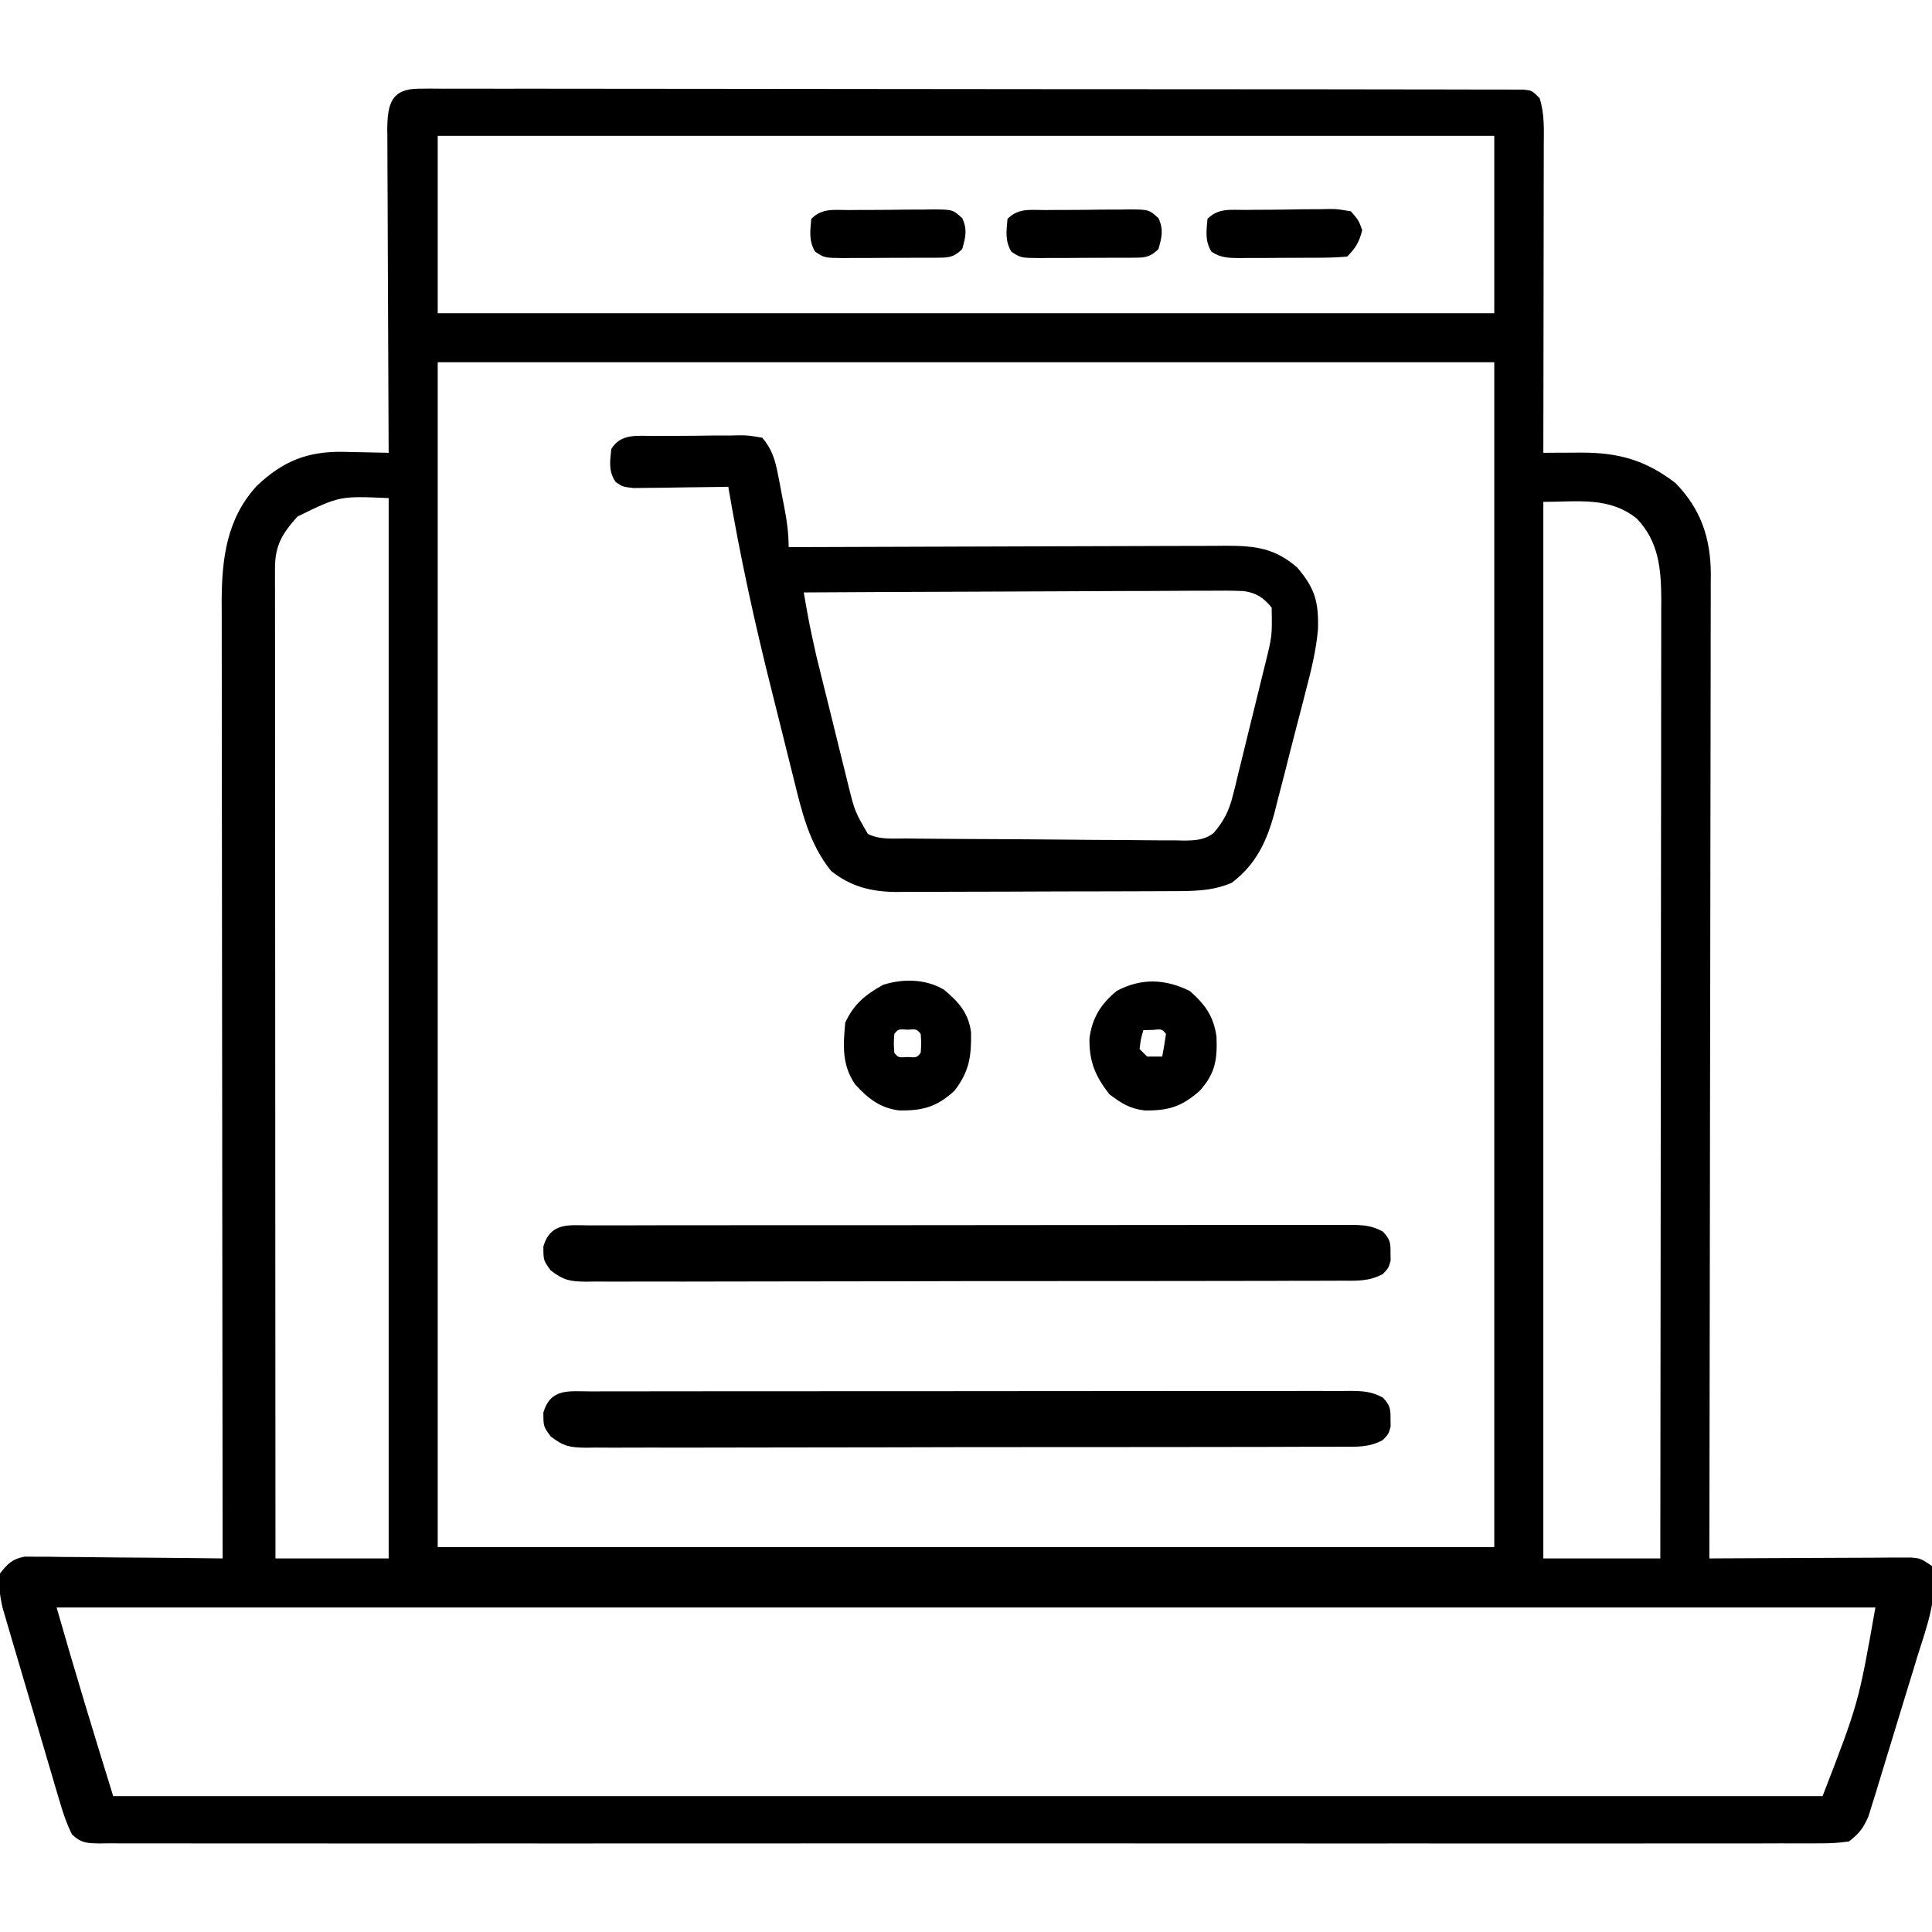
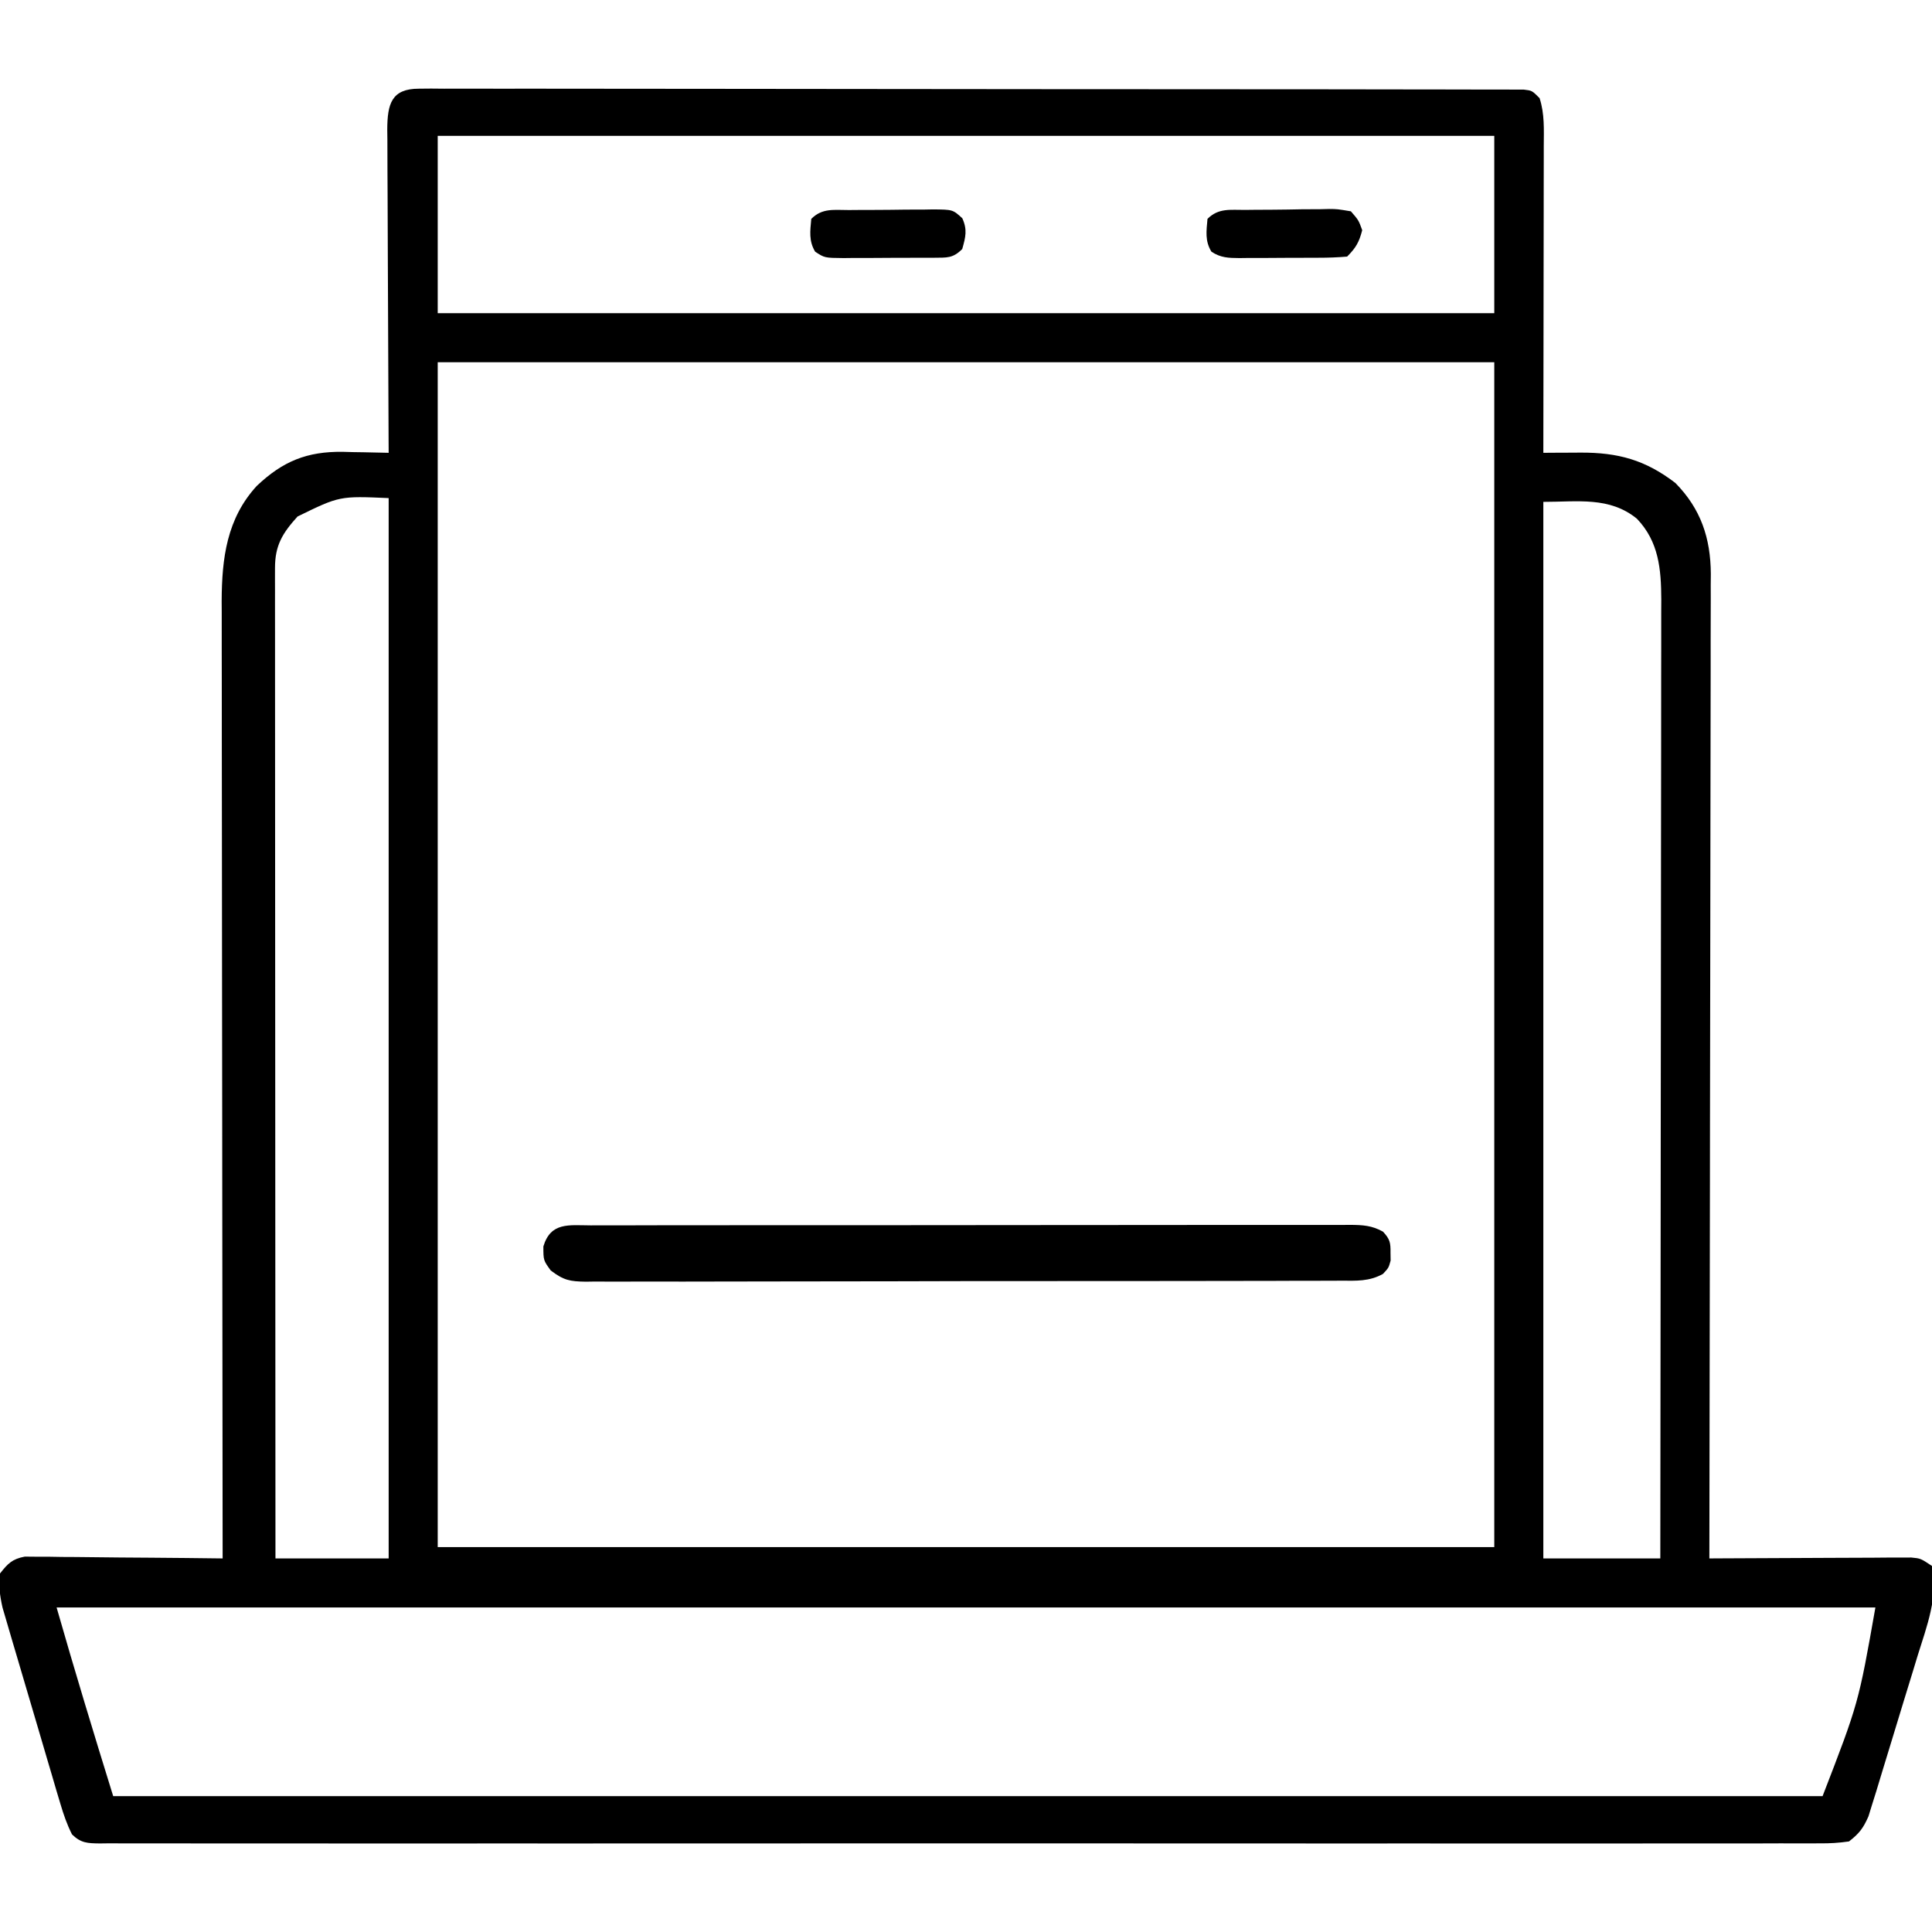
<svg xmlns="http://www.w3.org/2000/svg" width="512" height="512">
  <path d="M0 0 C1.575 -0.014 1.575 -0.014 3.181 -0.028 C4.338 -0.018 5.495 -0.007 6.688 0.003 C8.527 -0.004 8.527 -0.004 10.404 -0.011 C13.814 -0.021 17.223 -0.012 20.633 0.004 C24.308 0.017 27.983 0.007 31.658 0 C38.859 -0.01 46.06 0.002 53.261 0.02 C61.641 0.041 70.021 0.041 78.4 0.04 C93.347 0.039 108.294 0.057 123.242 0.086 C137.758 0.114 152.275 0.128 166.791 0.127 C167.685 0.127 168.58 0.127 169.501 0.127 C170.394 0.127 171.286 0.127 172.206 0.127 C188.715 0.125 205.224 0.137 221.733 0.155 C227.58 0.161 233.426 0.163 239.273 0.164 C246.393 0.165 253.513 0.174 260.634 0.193 C264.269 0.202 267.905 0.208 271.541 0.206 C275.474 0.203 279.408 0.216 283.342 0.23 C284.501 0.227 285.661 0.224 286.855 0.221 C287.902 0.227 288.949 0.234 290.028 0.241 C290.937 0.242 291.846 0.243 292.783 0.245 C294.951 0.498 294.951 0.498 296.951 2.498 C298.316 6.655 298.084 10.886 298.065 15.214 C298.065 16.092 298.065 16.97 298.065 17.875 C298.065 20.776 298.057 23.676 298.049 26.576 C298.047 28.588 298.046 30.6 298.045 32.612 C298.041 37.906 298.031 43.199 298.02 48.493 C298.01 53.896 298.005 59.298 298 64.701 C297.989 75.3 297.972 85.899 297.951 96.498 C299.05 96.491 300.148 96.483 301.28 96.476 C302.735 96.47 304.191 96.464 305.647 96.459 C306.369 96.453 307.091 96.448 307.835 96.443 C317.753 96.415 324.988 98.376 332.951 104.498 C339.699 111.359 342.279 119.105 342.338 128.571 C342.33 129.594 342.321 130.618 342.312 131.672 C342.315 132.777 342.317 133.883 342.32 135.022 C342.325 138.714 342.308 142.407 342.292 146.099 C342.291 148.751 342.291 151.402 342.293 154.054 C342.295 159.756 342.285 165.459 342.268 171.161 C342.244 179.406 342.236 187.651 342.232 195.896 C342.226 209.274 342.206 222.652 342.178 236.03 C342.15 249.023 342.129 262.015 342.116 275.008 C342.115 275.809 342.114 276.611 342.114 277.437 C342.11 281.457 342.106 285.478 342.102 289.498 C342.071 322.831 342.018 356.165 341.951 389.498 C342.646 389.493 343.341 389.489 344.057 389.484 C350.605 389.444 357.152 389.414 363.7 389.394 C367.067 389.384 370.433 389.37 373.799 389.347 C377.669 389.323 381.538 389.311 385.408 389.302 C387.222 389.287 387.222 389.287 389.073 389.271 C390.755 389.271 390.755 389.271 392.47 389.271 C393.458 389.266 394.446 389.262 395.464 389.257 C397.951 389.498 397.951 389.498 400.951 391.498 C402.731 399.424 399.477 407.766 397.154 415.24 C396.76 416.539 396.366 417.838 395.972 419.137 C395.151 421.841 394.319 424.541 393.481 427.24 C392.409 430.691 391.361 434.149 390.32 437.609 C389.513 440.286 388.693 442.958 387.87 445.629 C387.29 447.519 386.719 449.412 386.149 451.306 C385.609 453.029 385.609 453.029 385.058 454.786 C384.747 455.795 384.436 456.805 384.116 457.844 C382.743 460.972 381.662 462.404 378.951 464.498 C376.214 464.89 373.879 465.036 371.143 465.001 C370.347 465.007 369.552 465.013 368.732 465.019 C366.05 465.033 363.368 465.019 360.685 465.006 C358.749 465.01 356.814 465.017 354.878 465.025 C349.545 465.041 344.213 465.033 338.88 465.021 C333.134 465.012 327.389 465.026 321.643 465.037 C310.382 465.054 299.121 465.051 287.86 465.039 C278.712 465.03 269.564 465.029 260.415 465.033 C258.465 465.034 258.465 465.034 256.475 465.035 C253.834 465.036 251.193 465.037 248.552 465.039 C224.473 465.05 200.395 465.038 176.316 465.017 C154.323 464.998 132.33 465 110.336 465.019 C85.64 465.041 60.944 465.049 36.247 465.037 C33.616 465.036 30.985 465.034 28.353 465.033 C27.059 465.032 25.764 465.032 24.43 465.031 C15.288 465.028 6.145 465.034 -2.997 465.043 C-14.131 465.054 -25.266 465.051 -36.4 465.03 C-42.085 465.019 -47.771 465.015 -53.456 465.028 C-58.654 465.04 -63.851 465.034 -69.049 465.013 C-70.936 465.008 -72.823 465.01 -74.71 465.02 C-77.263 465.032 -79.814 465.02 -82.366 465.001 C-83.11 465.011 -83.853 465.02 -84.619 465.03 C-87.864 464.982 -89.582 464.951 -91.964 462.639 C-93.307 459.988 -94.197 457.39 -95.042 454.539 C-95.402 453.338 -95.762 452.136 -96.133 450.898 C-96.516 449.59 -96.898 448.282 -97.279 446.974 C-97.678 445.627 -98.077 444.279 -98.477 442.932 C-99.312 440.111 -100.141 437.288 -100.966 434.464 C-102.02 430.853 -103.09 427.248 -104.163 423.644 C-104.99 420.862 -105.81 418.079 -106.626 415.294 C-107.017 413.964 -107.411 412.635 -107.807 411.307 C-108.361 409.445 -108.903 407.58 -109.444 405.715 C-109.755 404.657 -110.065 403.599 -110.386 402.508 C-111.092 399.3 -111.449 396.766 -111.049 393.498 C-108.992 390.861 -107.806 389.64 -104.48 389.017 C-103.512 389.026 -102.543 389.035 -101.546 389.044 C-99.895 389.044 -99.895 389.044 -98.21 389.045 C-97.028 389.065 -95.845 389.086 -94.627 389.107 C-92.804 389.116 -92.804 389.116 -90.945 389.124 C-87.062 389.147 -83.181 389.197 -79.299 389.248 C-76.667 389.268 -74.036 389.286 -71.404 389.302 C-64.952 389.347 -58.5 389.414 -52.049 389.498 C-52.05 388.948 -52.05 388.397 -52.051 387.83 C-52.096 355.196 -52.13 322.562 -52.151 289.928 C-52.153 286.006 -52.156 282.085 -52.159 278.164 C-52.159 277.383 -52.16 276.602 -52.16 275.798 C-52.169 263.17 -52.185 250.542 -52.203 237.913 C-52.222 224.949 -52.233 211.984 -52.237 199.019 C-52.24 191.024 -52.248 183.029 -52.265 175.034 C-52.276 168.896 -52.278 162.757 -52.275 156.619 C-52.276 154.107 -52.279 151.594 -52.287 149.081 C-52.297 145.643 -52.295 142.205 -52.289 138.767 C-52.295 137.78 -52.301 136.792 -52.307 135.775 C-52.258 124.398 -50.938 113.916 -43.002 105.267 C-36.079 98.714 -29.702 96.13 -20.236 96.234 C-19.349 96.259 -18.463 96.284 -17.549 96.31 C-16.172 96.331 -16.172 96.331 -14.768 96.351 C-12.527 96.386 -10.288 96.435 -8.049 96.498 C-8.059 94.782 -8.059 94.782 -8.069 93.032 C-8.13 82.261 -8.175 71.49 -8.204 60.719 C-8.22 55.181 -8.241 49.644 -8.275 44.106 C-8.308 38.763 -8.326 33.421 -8.333 28.078 C-8.339 26.038 -8.35 23.998 -8.366 21.959 C-8.388 19.105 -8.391 16.251 -8.389 13.397 C-8.4 12.551 -8.411 11.705 -8.422 10.834 C-8.386 4.052 -7.331 -0.004 0 0 Z M4.951 12.498 C4.951 28.008 4.951 43.518 4.951 59.498 C97.351 59.498 189.751 59.498 284.951 59.498 C284.951 43.988 284.951 28.478 284.951 12.498 C192.551 12.498 100.151 12.498 4.951 12.498 Z M4.951 72.498 C4.951 176.118 4.951 279.738 4.951 386.498 C97.351 386.498 189.751 386.498 284.951 386.498 C284.951 282.878 284.951 179.258 284.951 72.498 C192.551 72.498 100.151 72.498 4.951 72.498 Z M-32.189 113.373 C-36.174 117.778 -38.175 120.998 -38.172 127.037 C-38.174 127.973 -38.176 128.909 -38.178 129.873 C-38.175 130.903 -38.172 131.934 -38.169 132.995 C-38.17 134.088 -38.171 135.181 -38.172 136.307 C-38.173 139.987 -38.168 143.668 -38.162 147.348 C-38.162 149.979 -38.162 152.61 -38.163 155.241 C-38.163 160.915 -38.16 166.589 -38.154 172.262 C-38.146 180.466 -38.144 188.669 -38.143 196.872 C-38.14 210.181 -38.134 223.49 -38.124 236.799 C-38.115 249.728 -38.108 262.658 -38.104 275.588 C-38.103 276.385 -38.103 277.181 -38.103 278.002 C-38.102 281.999 -38.1 285.996 -38.099 289.993 C-38.089 323.161 -38.071 356.33 -38.049 389.498 C-28.149 389.498 -18.249 389.498 -8.049 389.498 C-8.049 296.768 -8.049 204.038 -8.049 108.498 C-21.057 107.933 -21.057 107.933 -32.189 113.373 Z M297.951 109.498 C297.951 201.898 297.951 294.298 297.951 389.498 C308.181 389.498 318.411 389.498 328.951 389.498 C328.996 356.257 329.032 323.016 329.053 289.775 C329.056 285.849 329.058 281.924 329.061 277.999 C329.062 276.827 329.062 276.827 329.063 275.631 C329.071 262.981 329.087 250.332 329.106 237.682 C329.124 224.7 329.135 211.719 329.139 198.737 C329.142 190.728 329.151 182.719 329.167 174.71 C329.179 168.567 329.18 162.423 329.177 156.28 C329.178 153.761 329.182 151.242 329.19 148.724 C329.2 145.285 329.197 141.846 329.192 138.406 C329.2 136.912 329.2 136.912 329.209 135.388 C329.175 127.303 328.555 120.061 322.76 113.974 C315.512 108.057 307.077 109.498 297.951 109.498 Z M-96.049 402.498 C-91.268 419.229 -86.206 435.879 -81.049 452.498 C68.441 452.498 217.931 452.498 371.951 452.498 C381.471 427.873 381.471 427.873 385.951 402.498 C226.891 402.498 67.831 402.498 -96.049 402.498 Z " fill="#000000" transform="translate(111.049,23.502)" />
-   <path d="M0 0 C0.81 -0.008 1.62 -0.015 2.454 -0.023 C4.166 -0.034 5.877 -0.037 7.588 -0.032 C10.21 -0.031 12.828 -0.073 15.449 -0.117 C17.112 -0.122 18.775 -0.125 20.438 -0.125 C21.222 -0.141 22.006 -0.158 22.815 -0.175 C25.029 -0.146 25.029 -0.146 28.719 0.469 C31.282 3.424 32.154 6.396 32.887 10.191 C33.058 11.06 33.228 11.928 33.404 12.822 C33.57 13.716 33.736 14.61 33.906 15.531 C34.083 16.429 34.261 17.327 34.443 18.252 C35.186 22.11 35.719 25.517 35.719 29.469 C36.357 29.466 36.994 29.463 37.651 29.46 C53.184 29.394 68.717 29.344 84.25 29.313 C91.762 29.298 99.273 29.277 106.785 29.242 C113.334 29.212 119.882 29.193 126.431 29.186 C129.897 29.183 133.363 29.173 136.829 29.152 C140.703 29.127 144.576 29.127 148.449 29.128 C149.593 29.117 150.737 29.107 151.915 29.095 C159.474 29.125 164.583 29.761 170.469 34.844 C175.213 40.378 176.191 43.999 175.999 51.186 C175.531 56.669 174.263 61.859 172.867 67.172 C172.571 68.335 172.274 69.497 171.969 70.695 C171.342 73.134 170.708 75.571 170.067 78.006 C169.094 81.717 168.157 85.436 167.223 89.156 C166.606 91.537 165.988 93.917 165.367 96.297 C165.092 97.399 164.817 98.501 164.533 99.637 C162.459 107.357 159.649 113.497 153.156 118.406 C147.969 120.667 142.78 120.622 137.2 120.63 C135.931 120.637 135.931 120.637 134.636 120.645 C131.844 120.659 129.053 120.666 126.262 120.672 C124.315 120.678 122.368 120.683 120.422 120.689 C116.342 120.7 112.263 120.705 108.183 120.709 C102.968 120.714 97.753 120.738 92.538 120.767 C88.517 120.786 84.496 120.791 80.475 120.792 C78.553 120.795 76.631 120.803 74.709 120.817 C72.014 120.834 69.32 120.832 66.626 120.825 C65.839 120.834 65.053 120.844 64.243 120.853 C57.675 120.804 52.225 119.462 46.969 115.281 C41.099 107.944 39.21 99.598 37.004 90.637 C36.663 89.278 36.322 87.919 35.981 86.56 C35.266 83.71 34.559 80.858 33.856 78.005 C32.976 74.434 32.08 70.868 31.18 67.303 C26.682 49.456 22.798 31.623 19.719 13.469 C18.886 13.484 18.054 13.5 17.196 13.516 C14.104 13.568 11.013 13.605 7.921 13.634 C5.925 13.656 3.93 13.694 1.936 13.732 C0.682 13.742 -0.572 13.752 -1.863 13.762 C-3.021 13.777 -4.178 13.793 -5.37 13.809 C-8.281 13.469 -8.281 13.469 -10.159 12.169 C-12.049 9.305 -11.636 6.781 -11.281 3.469 C-8.788 -0.719 -4.345 0.001 0 0 Z M39.719 41.469 C41.18 49.793 41.18 49.793 43 58.044 C43.23 58.988 43.461 59.932 43.698 60.905 C44.062 62.371 44.062 62.371 44.434 63.867 C44.818 65.424 44.818 65.424 45.211 67.013 C45.749 69.186 46.29 71.359 46.832 73.532 C47.659 76.854 48.473 80.179 49.287 83.504 C49.814 85.625 50.342 87.746 50.871 89.867 C51.112 90.857 51.353 91.846 51.601 92.866 C53.275 99.547 53.275 99.547 56.719 105.469 C59.926 107.072 63.42 106.652 66.945 106.677 C68.22 106.692 68.22 106.692 69.522 106.707 C72.344 106.737 75.166 106.758 77.988 106.777 C78.951 106.784 79.914 106.79 80.906 106.797 C86.001 106.83 91.097 106.854 96.193 106.874 C100.413 106.892 104.633 106.926 108.854 106.976 C113.946 107.036 119.038 107.067 124.13 107.077 C126.072 107.086 128.013 107.104 129.954 107.134 C132.672 107.173 135.387 107.174 138.105 107.166 C138.906 107.186 139.708 107.206 140.534 107.226 C143.456 107.188 145.922 107.076 148.302 105.261 C150.92 102.306 152.45 99.29 153.388 95.492 C153.628 94.554 153.868 93.617 154.115 92.65 C154.47 91.155 154.47 91.155 154.832 89.629 C155.091 88.589 155.351 87.548 155.618 86.476 C156.161 84.284 156.696 82.089 157.223 79.893 C158.029 76.541 158.861 73.197 159.697 69.854 C160.223 67.717 160.747 65.579 161.27 63.441 C161.516 62.446 161.763 61.451 162.017 60.426 C163.853 53.02 163.853 53.02 163.719 45.469 C161.543 42.869 159.741 41.623 156.358 41.112 C153.307 40.975 150.281 40.975 147.227 41.015 C145.485 41.014 145.485 41.014 143.708 41.013 C139.871 41.016 136.036 41.047 132.199 41.078 C129.538 41.086 126.878 41.091 124.217 41.095 C117.93 41.108 111.644 41.141 105.358 41.181 C98.2 41.225 91.041 41.247 83.883 41.267 C69.161 41.309 54.44 41.38 39.719 41.469 Z " fill="#000000" transform="translate(173.281,115.531)" />
-   <path d="M0 0 C0.882 -0.004 1.764 -0.008 2.672 -0.012 C5.639 -0.022 8.605 -0.018 11.571 -0.014 C13.693 -0.018 15.815 -0.023 17.937 -0.029 C23.71 -0.043 29.482 -0.043 35.255 -0.041 C40.069 -0.04 44.883 -0.045 49.697 -0.049 C61.05 -0.061 72.404 -0.061 83.758 -0.055 C95.483 -0.049 107.207 -0.061 118.932 -0.083 C128.988 -0.1 139.044 -0.106 149.1 -0.103 C155.111 -0.101 161.122 -0.104 167.132 -0.118 C172.784 -0.13 178.435 -0.128 184.086 -0.115 C186.163 -0.113 188.24 -0.116 190.316 -0.124 C193.146 -0.134 195.975 -0.126 198.805 -0.114 C199.632 -0.121 200.458 -0.128 201.31 -0.136 C204.643 -0.104 207.033 0.019 209.974 1.663 C211.812 3.631 212.006 4.594 211.966 7.261 C211.981 8.282 211.981 8.282 211.997 9.323 C211.466 11.261 211.466 11.261 209.971 12.857 C206.359 14.881 202.889 14.681 198.856 14.655 C197.979 14.661 197.101 14.667 196.196 14.674 C193.249 14.69 190.302 14.685 187.355 14.681 C185.244 14.688 183.134 14.697 181.023 14.706 C175.285 14.729 169.548 14.731 163.81 14.73 C159.024 14.729 154.237 14.738 149.451 14.746 C138.161 14.766 126.871 14.768 115.581 14.762 C103.926 14.755 92.271 14.778 80.616 14.815 C70.616 14.846 60.616 14.857 50.616 14.853 C44.64 14.851 38.665 14.857 32.689 14.881 C27.071 14.903 21.453 14.901 15.835 14.881 C13.771 14.878 11.707 14.883 9.644 14.897 C6.829 14.915 4.017 14.903 1.203 14.882 C0.383 14.895 -0.436 14.907 -1.28 14.92 C-5.494 14.854 -7.106 14.585 -10.58 11.952 C-12.534 9.261 -12.534 9.261 -12.534 5.573 C-10.573 -0.921 -5.792 -0.026 0 0 Z " fill="#000000" transform="translate(156.534,368.739)" />
  <path d="M0 0 C0.882 -0.004 1.764 -0.008 2.672 -0.012 C5.639 -0.022 8.605 -0.018 11.571 -0.014 C13.693 -0.018 15.815 -0.023 17.937 -0.029 C23.71 -0.043 29.482 -0.043 35.255 -0.041 C40.069 -0.04 44.883 -0.045 49.697 -0.049 C61.05 -0.061 72.404 -0.061 83.758 -0.055 C95.483 -0.049 107.207 -0.061 118.932 -0.083 C128.988 -0.1 139.044 -0.106 149.1 -0.103 C155.111 -0.101 161.122 -0.104 167.132 -0.118 C172.784 -0.13 178.435 -0.128 184.086 -0.115 C186.163 -0.113 188.24 -0.116 190.316 -0.124 C193.146 -0.134 195.975 -0.126 198.805 -0.114 C199.632 -0.121 200.458 -0.128 201.31 -0.136 C204.643 -0.104 207.033 0.019 209.974 1.663 C211.812 3.631 212.006 4.594 211.966 7.261 C211.981 8.282 211.981 8.282 211.997 9.323 C211.466 11.261 211.466 11.261 209.971 12.857 C206.359 14.881 202.889 14.681 198.856 14.655 C197.979 14.661 197.101 14.667 196.196 14.674 C193.249 14.69 190.302 14.685 187.355 14.681 C185.244 14.688 183.134 14.697 181.023 14.706 C175.285 14.729 169.548 14.731 163.81 14.73 C159.024 14.729 154.237 14.738 149.451 14.746 C138.161 14.766 126.871 14.768 115.581 14.762 C103.926 14.755 92.271 14.778 80.616 14.815 C70.616 14.846 60.616 14.857 50.616 14.853 C44.64 14.851 38.665 14.857 32.689 14.881 C27.071 14.903 21.453 14.901 15.835 14.881 C13.771 14.878 11.707 14.883 9.644 14.897 C6.829 14.915 4.017 14.903 1.203 14.882 C0.383 14.895 -0.436 14.907 -1.28 14.92 C-5.494 14.854 -7.106 14.585 -10.58 11.952 C-12.534 9.261 -12.534 9.261 -12.534 5.573 C-10.573 -0.921 -5.792 -0.026 0 0 Z " fill="#000000" transform="translate(156.534,324.739)" />
-   <path d="M0 0 C3.895 3.234 6.519 6.123 7.199 11.285 C7.29 17.73 6.78 21.548 2.863 26.734 C-1.815 31.07 -5.568 32.097 -11.789 32.016 C-16.831 31.412 -20.129 28.849 -23.512 25.109 C-27.048 19.941 -26.706 14.861 -26.137 8.734 C-23.846 3.8 -20.843 1.382 -16.137 -1.266 C-10.875 -2.965 -4.816 -2.853 0 0 Z M-13.137 11.734 C-13.303 14.234 -13.303 14.234 -13.137 16.734 C-12.077 18.018 -12.077 18.018 -9.637 17.859 C-7.196 18.018 -7.196 18.018 -6.137 16.734 C-5.97 14.234 -5.97 14.234 -6.137 11.734 C-7.196 10.451 -7.196 10.451 -9.637 10.609 C-12.077 10.451 -12.077 10.451 -13.137 11.734 Z " fill="#000000" transform="translate(250.137,262.266)" />
-   <path d="M0 0 C4.092 3.616 6.305 6.691 7.07 12.062 C7.312 18.001 6.809 21.808 2.688 26.375 C-2.057 30.656 -5.711 31.744 -11.965 31.652 C-15.96 31.18 -18.071 29.791 -21.312 27.375 C-25.051 22.554 -26.692 18.727 -26.59 12.566 C-25.901 7.121 -23.518 3.355 -19.312 -0.062 C-12.786 -3.462 -6.601 -3.238 0 0 Z M-12.312 10.375 C-12.992 12.772 -12.992 12.772 -13.312 15.375 C-12.652 16.035 -11.992 16.695 -11.312 17.375 C-9.992 17.375 -8.672 17.375 -7.312 17.375 C-6.931 15.384 -6.599 13.382 -6.312 11.375 C-7.379 10.079 -7.379 10.079 -9.875 10.312 C-10.679 10.333 -11.484 10.354 -12.312 10.375 Z " fill="#000000" transform="translate(315.312,262.625)" />
  <path d="M0 0 C0.789 -0.007 1.578 -0.013 2.391 -0.02 C4.062 -0.03 5.732 -0.035 7.402 -0.035 C9.959 -0.039 12.515 -0.075 15.072 -0.113 C16.694 -0.119 18.316 -0.123 19.938 -0.125 C21.086 -0.147 21.086 -0.147 22.258 -0.169 C27.53 -0.123 27.53 -0.123 30.053 2.169 C31.439 5.227 30.933 7.157 30.035 10.336 C27.527 12.844 25.974 12.592 22.549 12.639 C21.803 12.639 21.058 12.638 20.289 12.637 C19.522 12.641 18.755 12.645 17.965 12.65 C16.342 12.655 14.719 12.656 13.095 12.652 C10.611 12.648 8.127 12.672 5.643 12.697 C4.066 12.7 2.49 12.7 0.914 12.699 C0.17 12.708 -0.574 12.718 -1.34 12.727 C-6.441 12.681 -6.441 12.681 -8.938 11.036 C-10.661 8.183 -10.258 5.565 -9.965 2.336 C-7.035 -0.594 -3.928 0.011 0 0 Z " fill="#000000" transform="translate(224.965,55.664)" />
-   <path d="M0 0 C0.789 -0.007 1.578 -0.013 2.391 -0.02 C4.062 -0.03 5.732 -0.035 7.402 -0.035 C9.959 -0.039 12.515 -0.075 15.072 -0.113 C16.694 -0.119 18.316 -0.123 19.938 -0.125 C21.086 -0.147 21.086 -0.147 22.258 -0.169 C27.53 -0.123 27.53 -0.123 30.053 2.169 C31.439 5.227 30.933 7.157 30.035 10.336 C27.527 12.844 25.974 12.592 22.549 12.639 C21.803 12.639 21.058 12.638 20.289 12.637 C19.522 12.641 18.755 12.645 17.965 12.65 C16.342 12.655 14.719 12.656 13.095 12.652 C10.611 12.648 8.127 12.672 5.643 12.697 C4.066 12.7 2.49 12.7 0.914 12.699 C0.17 12.708 -0.574 12.718 -1.34 12.727 C-6.441 12.681 -6.441 12.681 -8.938 11.036 C-10.661 8.183 -10.258 5.565 -9.965 2.336 C-7.035 -0.594 -3.928 0.011 0 0 Z " fill="#000000" transform="translate(276.965,55.664)" />
  <path d="M0 0 C0.789 -0.009 1.578 -0.018 2.391 -0.027 C4.061 -0.042 5.732 -0.051 7.402 -0.054 C9.96 -0.066 12.515 -0.116 15.072 -0.166 C16.694 -0.175 18.316 -0.183 19.938 -0.188 C20.703 -0.207 21.469 -0.227 22.258 -0.247 C24.422 -0.228 24.422 -0.228 28.035 0.371 C30.084 2.738 30.084 2.738 31.035 5.371 C30.223 8.545 29.353 10.053 27.035 12.371 C24.489 12.583 22.055 12.675 19.508 12.672 C18.391 12.678 18.391 12.678 17.251 12.685 C15.675 12.691 14.099 12.691 12.523 12.687 C10.11 12.684 7.699 12.707 5.287 12.732 C3.757 12.735 2.226 12.735 0.695 12.734 C-0.388 12.748 -0.388 12.748 -1.492 12.762 C-4.398 12.735 -6.464 12.704 -8.924 11.071 C-10.668 8.223 -10.259 5.605 -9.965 2.371 C-7.037 -0.556 -3.926 0.027 0 0 Z " fill="#000000" transform="translate(329.965,55.629)" />
</svg>